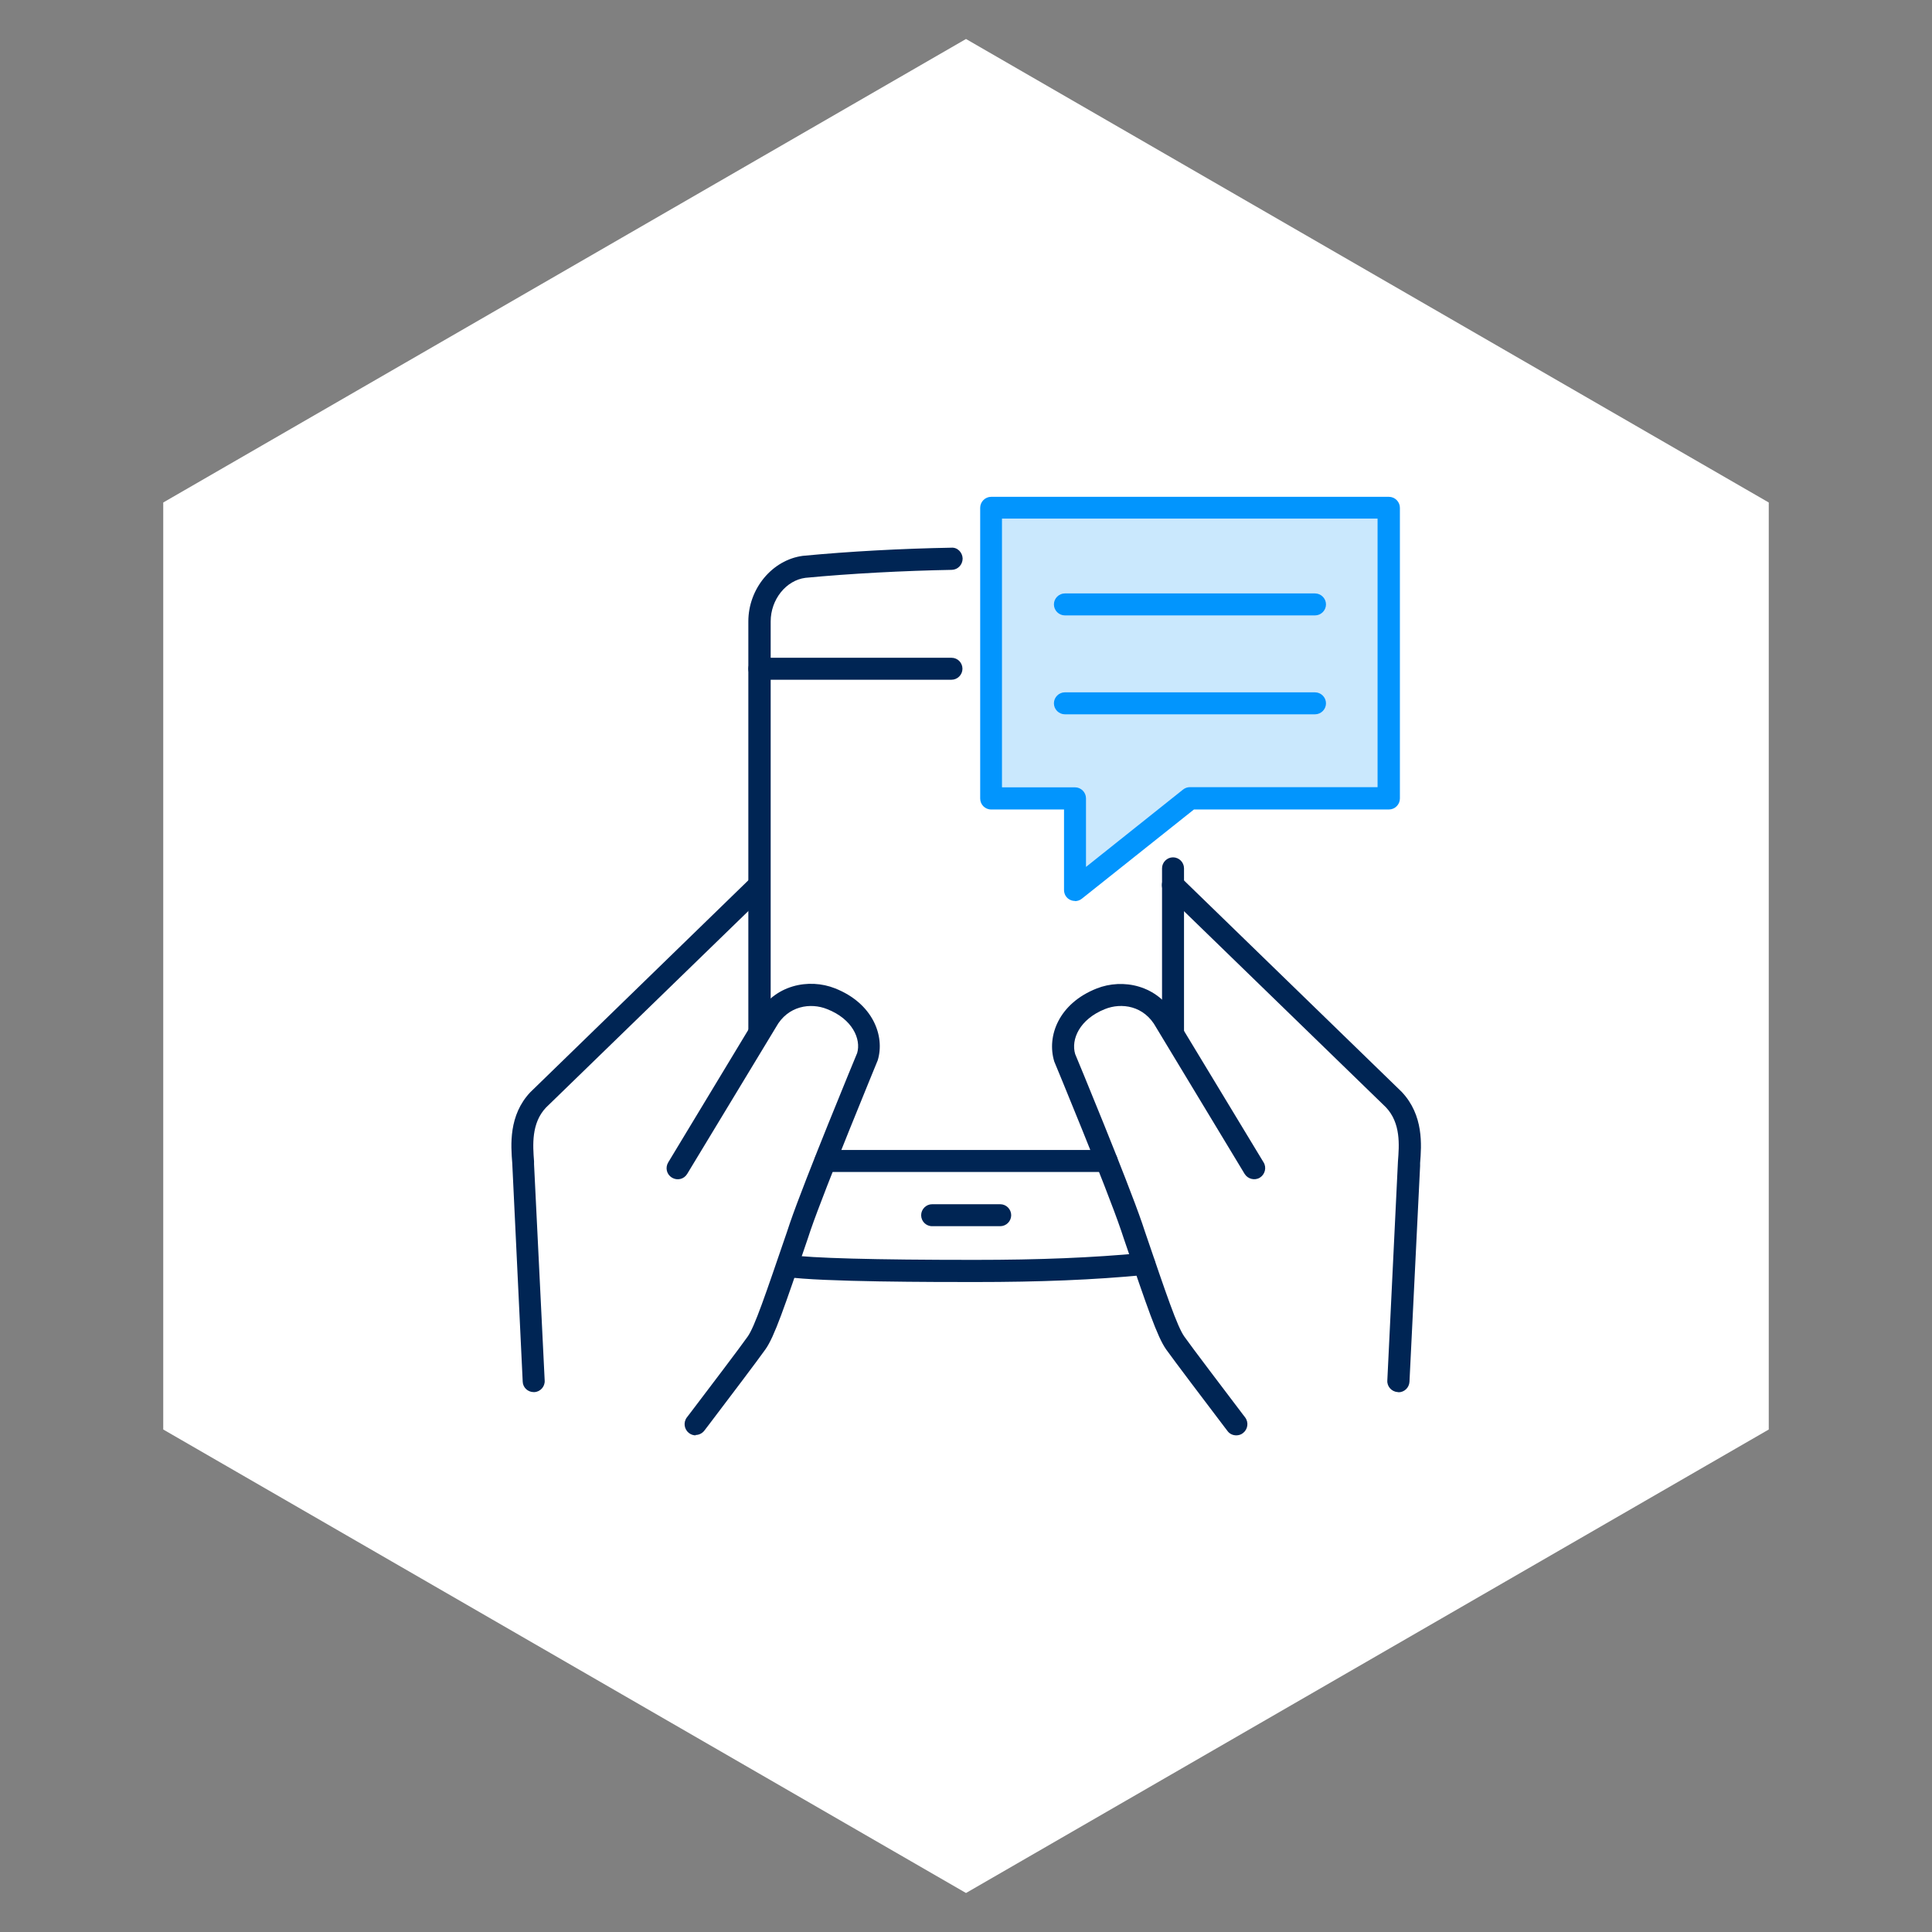
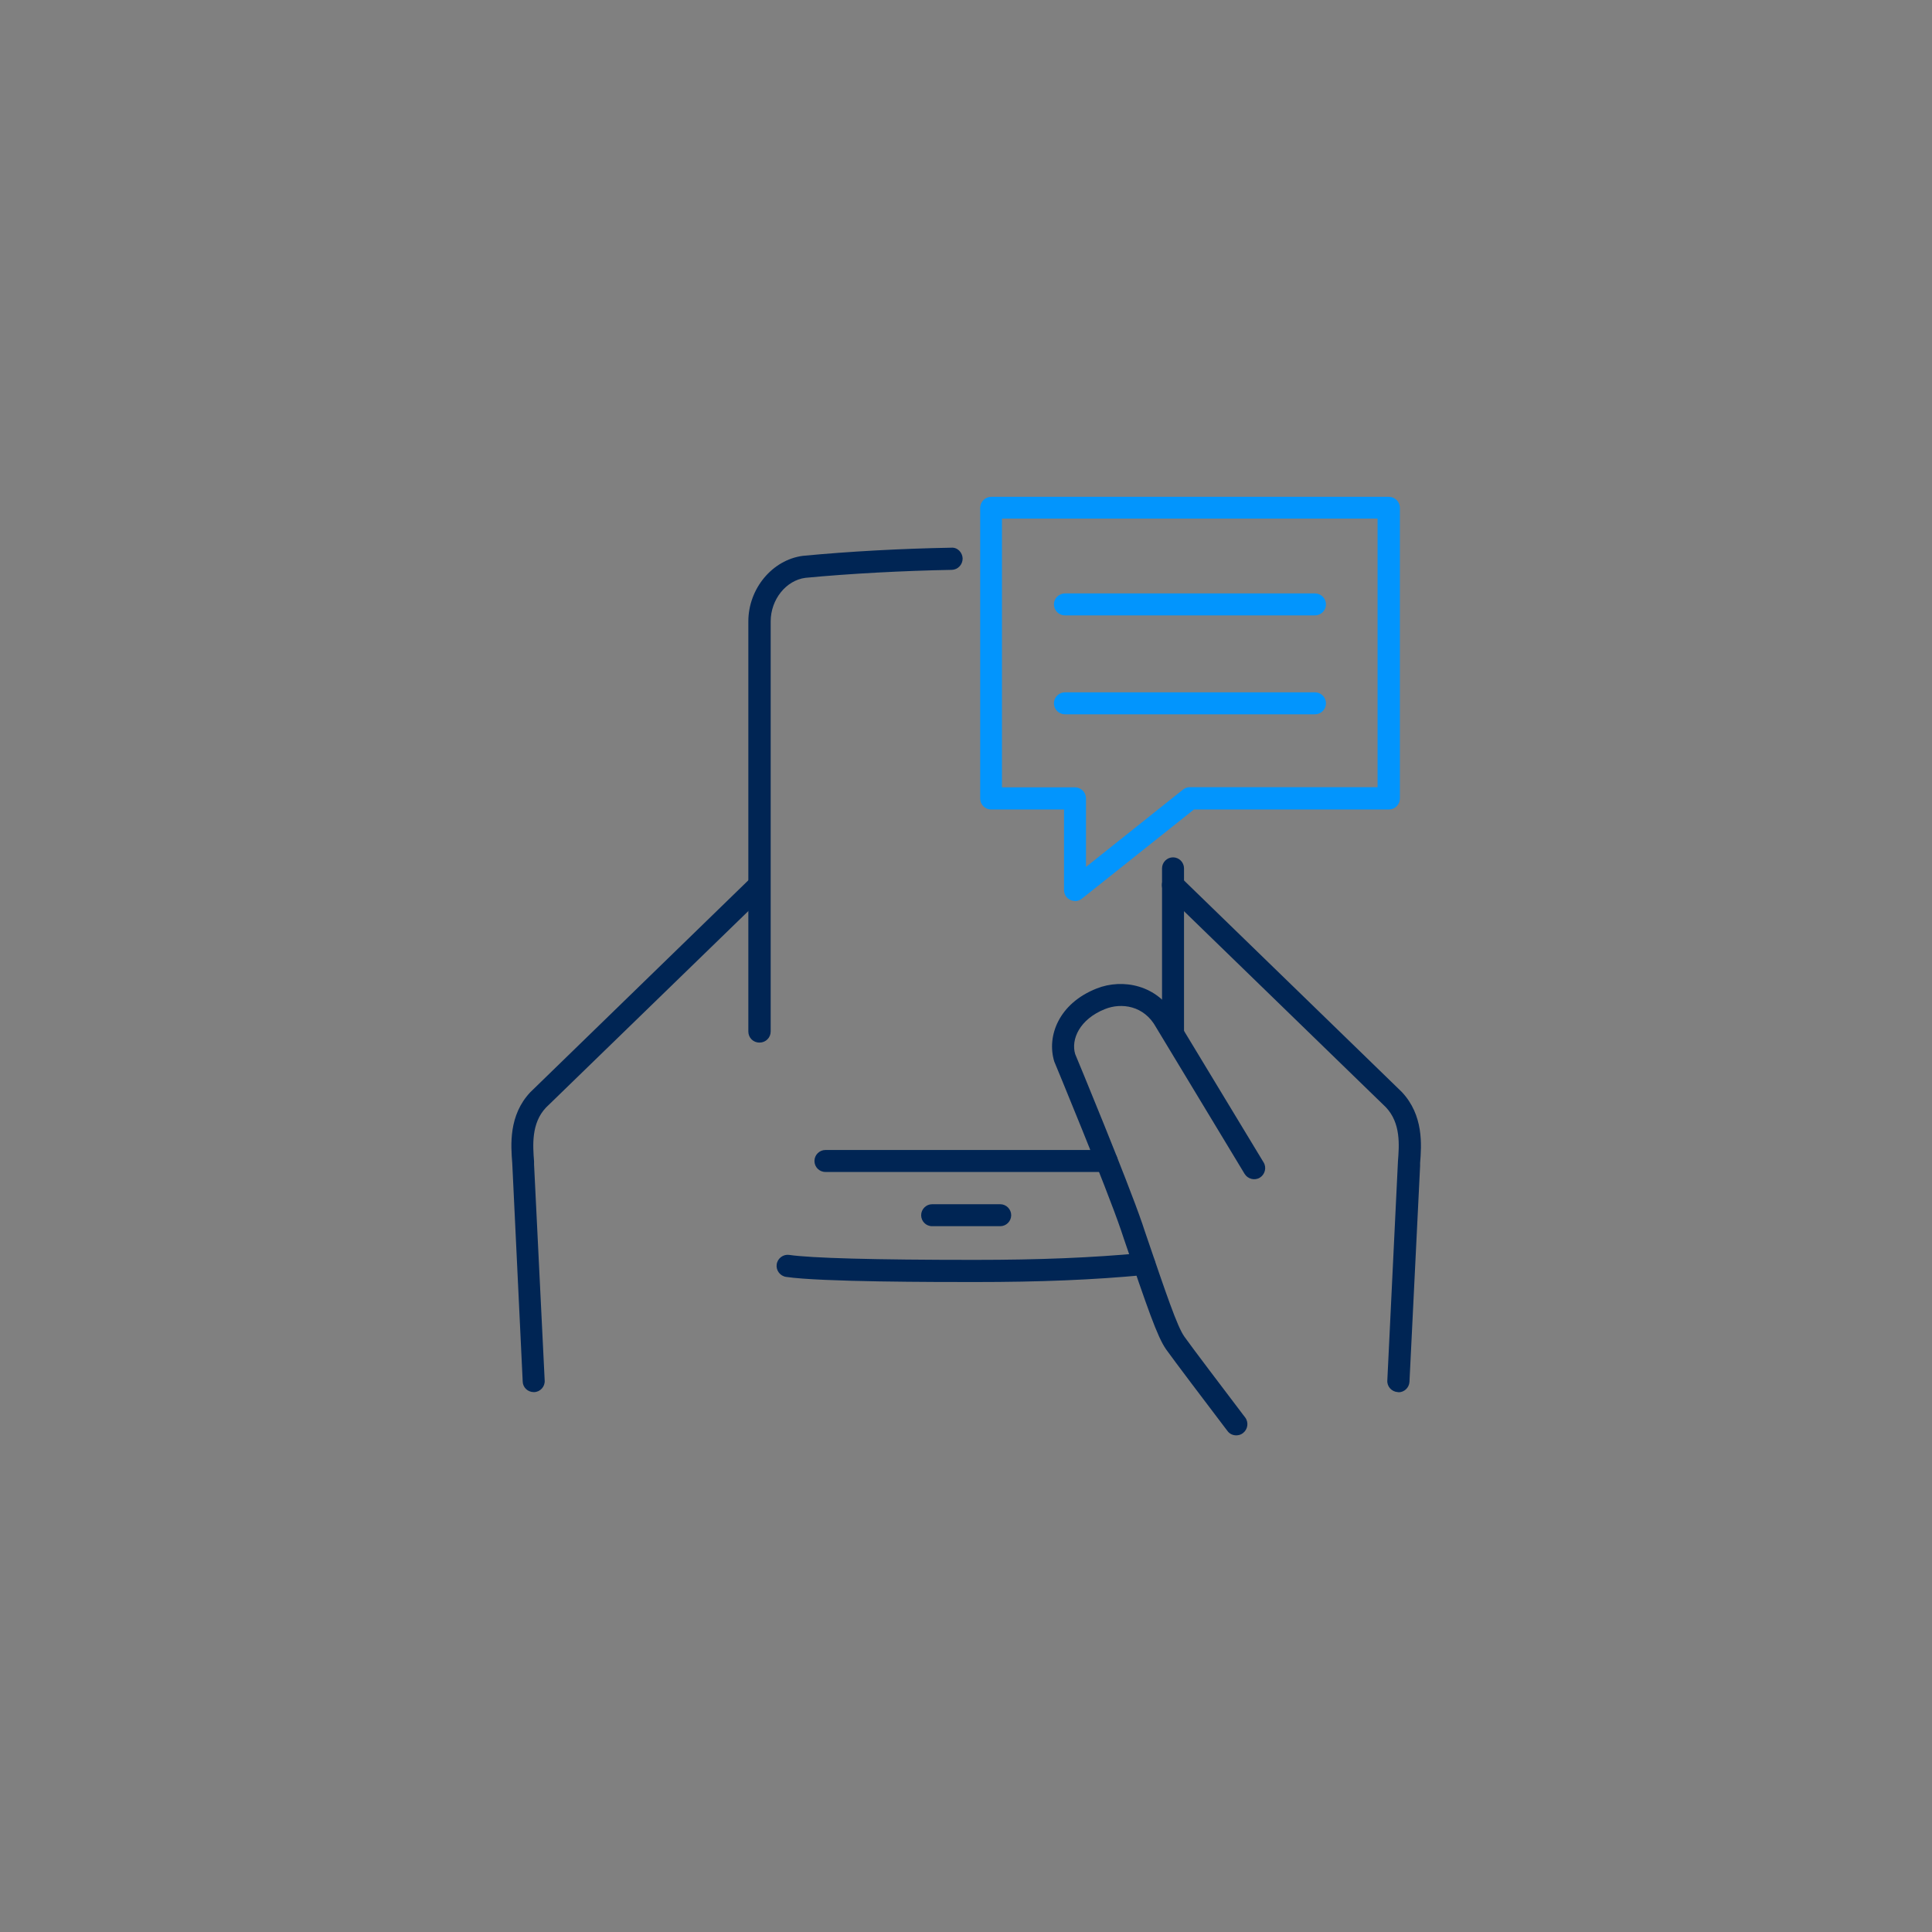
<svg xmlns="http://www.w3.org/2000/svg" viewBox="0 0 109 109">
  <rect x="0" y="0" width="109" height="109" fill="#808080" stroke="none" />
  <defs>
    <style>.cls-1{fill:#cae8fd;}.cls-1,.cls-2,.cls-3,.cls-4{stroke-width:0px;}.cls-2{fill:#fff;}.cls-3{fill:#0295fd;}.cls-4{fill:#002554;}</style>
  </defs>
  <g id="White_Hex">
-     <polygon class="cls-2" points="54.5 2.2 9.21 28.35 9.21 80.65 54.5 106.8 99.79 80.65 99.79 28.35 54.5 2.2" />
-   </g>
+     </g>
  <g id="Icons">
    <path class="cls-4" d="m56.43,69.18h-3.84c-.35,0-.62-.28-.62-.62s.28-.62.62-.62h3.84c.34,0,.62.28.62.62s-.28.62-.62.62Z" />
    <path class="cls-4" d="m62.44,66.12h-15.87c-.35,0-.62-.28-.62-.62s.28-.62.62-.62h15.87c.34,0,.62.28.62.62s-.28.62-.62.62Z" />
-     <path class="cls-4" d="m39.25,80.98c-.13,0-.26-.04-.38-.13-.27-.21-.33-.6-.12-.88l.23-.3c1.04-1.37,2.78-3.66,3.2-4.26.4-.56,1-2.35,2.22-5.91l.16-.48c.86-2.51,3.68-9.32,3.8-9.61.23-.78-.26-1.92-1.7-2.48-.92-.37-2.21-.2-2.88,1.02l-5.01,8.28c-.18.3-.56.39-.86.21-.3-.18-.39-.56-.21-.86l4.99-8.26c.97-1.78,2.96-2.14,4.42-1.56,2.13.84,2.83,2.68,2.41,4.06-.05.13-2.94,7.12-3.79,9.59l-.16.48c-1.33,3.91-1.88,5.52-2.38,6.23-.43.61-2.18,2.92-3.22,4.29l-.23.3c-.12.16-.31.25-.5.25Z" />
    <path class="cls-4" d="m30.11,78.54c-.33,0-.61-.26-.62-.59l-.59-12.33c-.08-1.01-.21-2.7,1.02-4l12.48-12.13c.25-.24.64-.23.88.01.24.25.23.64-.01.88l-12.47,12.11c-.83.88-.74,2.12-.67,3.03v.16s.6,12.21.6,12.21c.02.34-.25.64-.59.65-.01,0-.02,0-.03,0Z" />
    <path class="cls-4" d="m55,72.33c-2.15,0-8.7,0-10.65-.29-.34-.05-.58-.37-.53-.71.05-.34.37-.58.71-.53,1.23.18,4.75.28,10.46.28,3.67,0,6.61-.12,9.5-.39.33-.04.65.22.68.56.03.34-.22.65-.56.68-2.94.28-5.91.4-9.62.4Z" />
    <path class="cls-4" d="m69.75,80.98c-.19,0-.38-.08-.5-.25l-.13-.17c-1.08-1.42-2.88-3.8-3.33-4.43-.5-.71-1.05-2.33-2.39-6.26l-.15-.45c-.84-2.47-3.74-9.46-3.77-9.53-.44-1.44.26-3.28,2.39-4.12,1.46-.58,3.45-.22,4.44,1.58l4.98,8.23c.18.29.08.68-.21.86-.29.18-.68.08-.86-.21l-4.99-8.26c-.68-1.25-1.97-1.41-2.89-1.04-1.43.57-1.93,1.71-1.68,2.54.1.23,2.92,7.04,3.78,9.55l.15.45c1.22,3.58,1.83,5.38,2.23,5.94.43.61,2.3,3.07,3.3,4.39l.13.17c.21.28.15.67-.12.88-.11.09-.25.13-.38.13Z" />
    <path class="cls-4" d="m78.89,78.54s-.02,0-.03,0c-.34-.02-.61-.31-.59-.65l.6-12.37c.07-.91.17-2.15-.68-3.05l-12.45-12.09c-.25-.24-.25-.64-.01-.88.24-.25.64-.25.88-.01l12.47,12.11c1.25,1.32,1.12,3.01,1.04,4.02v.16s-.6,12.18-.6,12.18c-.02.33-.29.59-.62.59Z" />
-     <path class="cls-4" d="m53.68,38.35h-10.84c-.35,0-.62-.28-.62-.62s.28-.62.62-.62h10.84c.35,0,.62.28.62.62s-.28.62-.62.62Z" />
    <path class="cls-4" d="m42.84,58.82c-.35,0-.62-.28-.62-.62v-23.14c0-1.85,1.35-3.47,3.07-3.7,2.61-.25,5.57-.41,8.38-.46.35-.03.63.27.64.61,0,.35-.27.63-.61.64-2.73.05-5.75.21-8.26.45-1.09.14-1.96,1.22-1.96,2.46v23.14c0,.34-.28.62-.62.62Z" />
    <path class="cls-4" d="m66.18,58.91c-.34,0-.62-.28-.62-.62v-9.3c0-.34.28-.62.62-.62s.62.28.62.62v9.3c0,.34-.28.62-.62.62Z" />
-     <polygon class="cls-1" points="55.91 28.64 78.35 28.64 78.35 45.04 67.13 45.04 60.65 50.21 60.65 45.04 55.91 45.04 55.91 28.64" />
    <path class="cls-3" d="m60.65,50.83c-.09,0-.19-.02-.27-.06-.22-.1-.35-.32-.35-.56v-4.54h-4.11c-.35,0-.62-.28-.62-.62v-16.4c0-.34.28-.62.62-.62h22.44c.34,0,.62.28.62.62v16.4c0,.34-.28.62-.62.62h-11l-6.32,5.03c-.11.09-.25.14-.39.14Zm-4.11-6.41h4.11c.34,0,.62.28.62.62v3.87l5.47-4.36c.11-.09.25-.14.39-.14h10.59v-15.15h-21.19v15.15Z" />
    <path class="cls-3" d="m74.19,34.72h-14.11c-.34,0-.62-.28-.62-.62s.28-.62.62-.62h14.11c.34,0,.62.28.62.62s-.28.62-.62.62Z" />
    <path class="cls-3" d="m74.19,40.3h-14.11c-.34,0-.62-.28-.62-.62s.28-.62.62-.62h14.11c.34,0,.62.28.62.62s-.28.62-.62.62Z" />
  </g>
</svg>